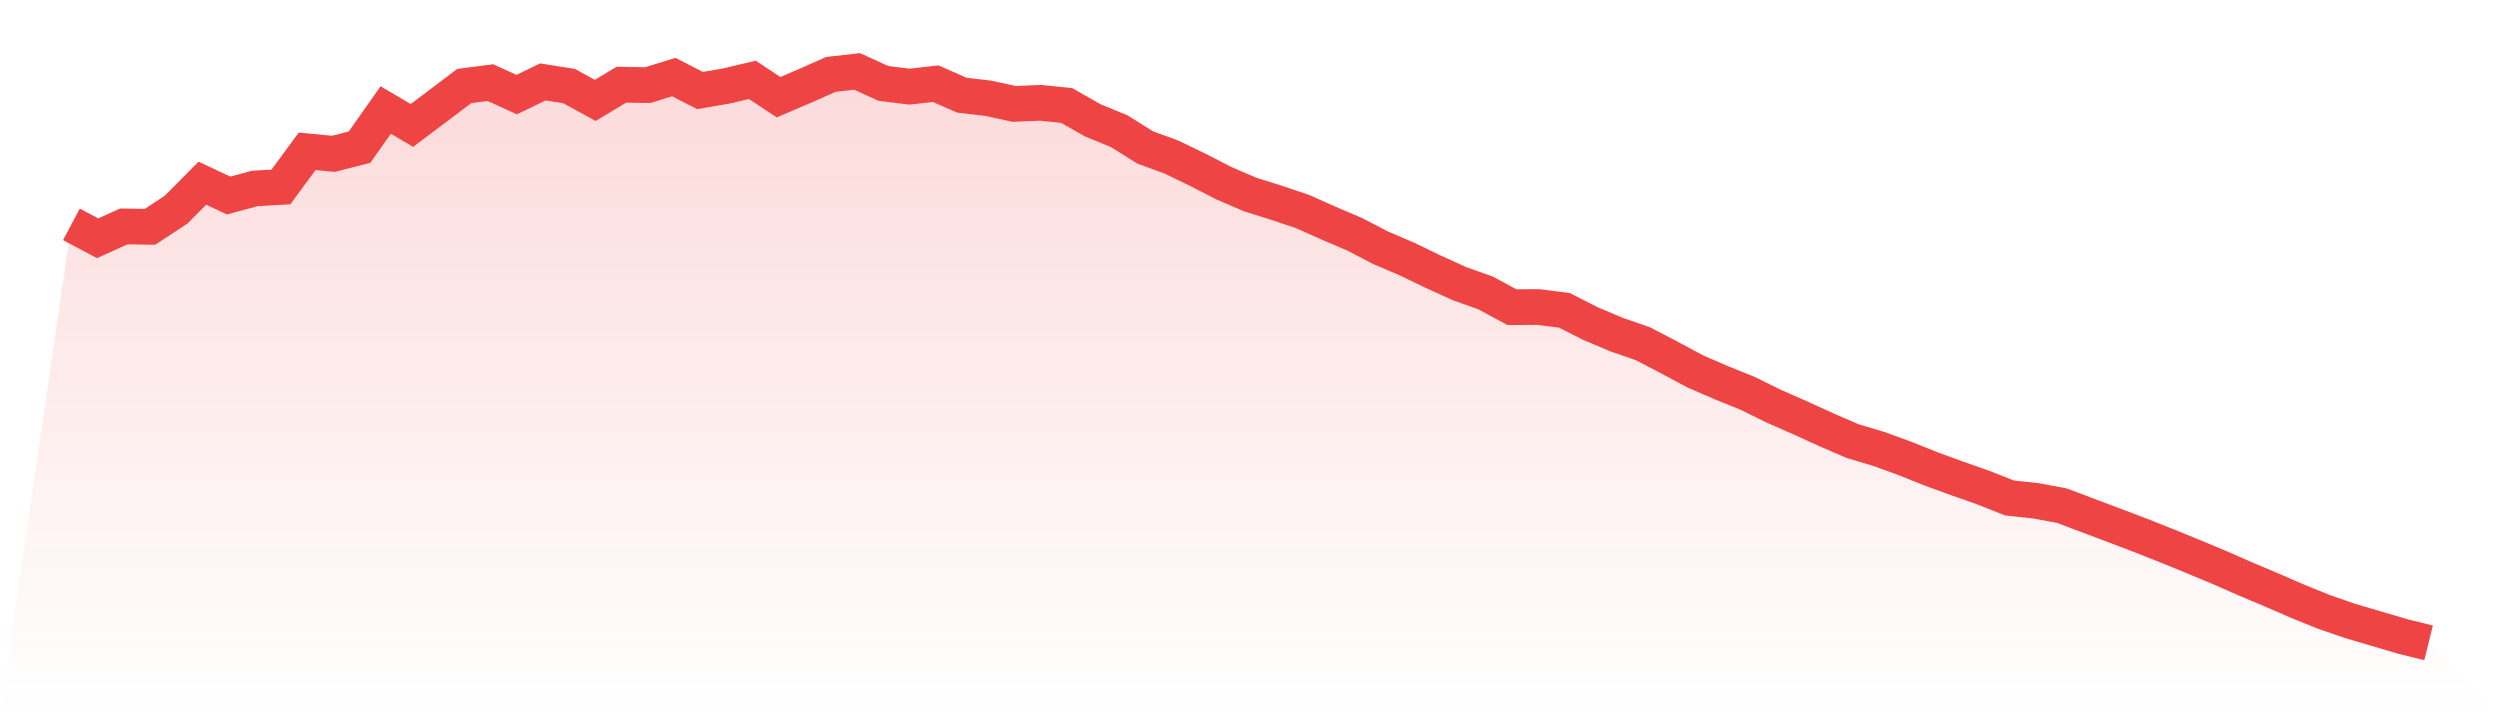
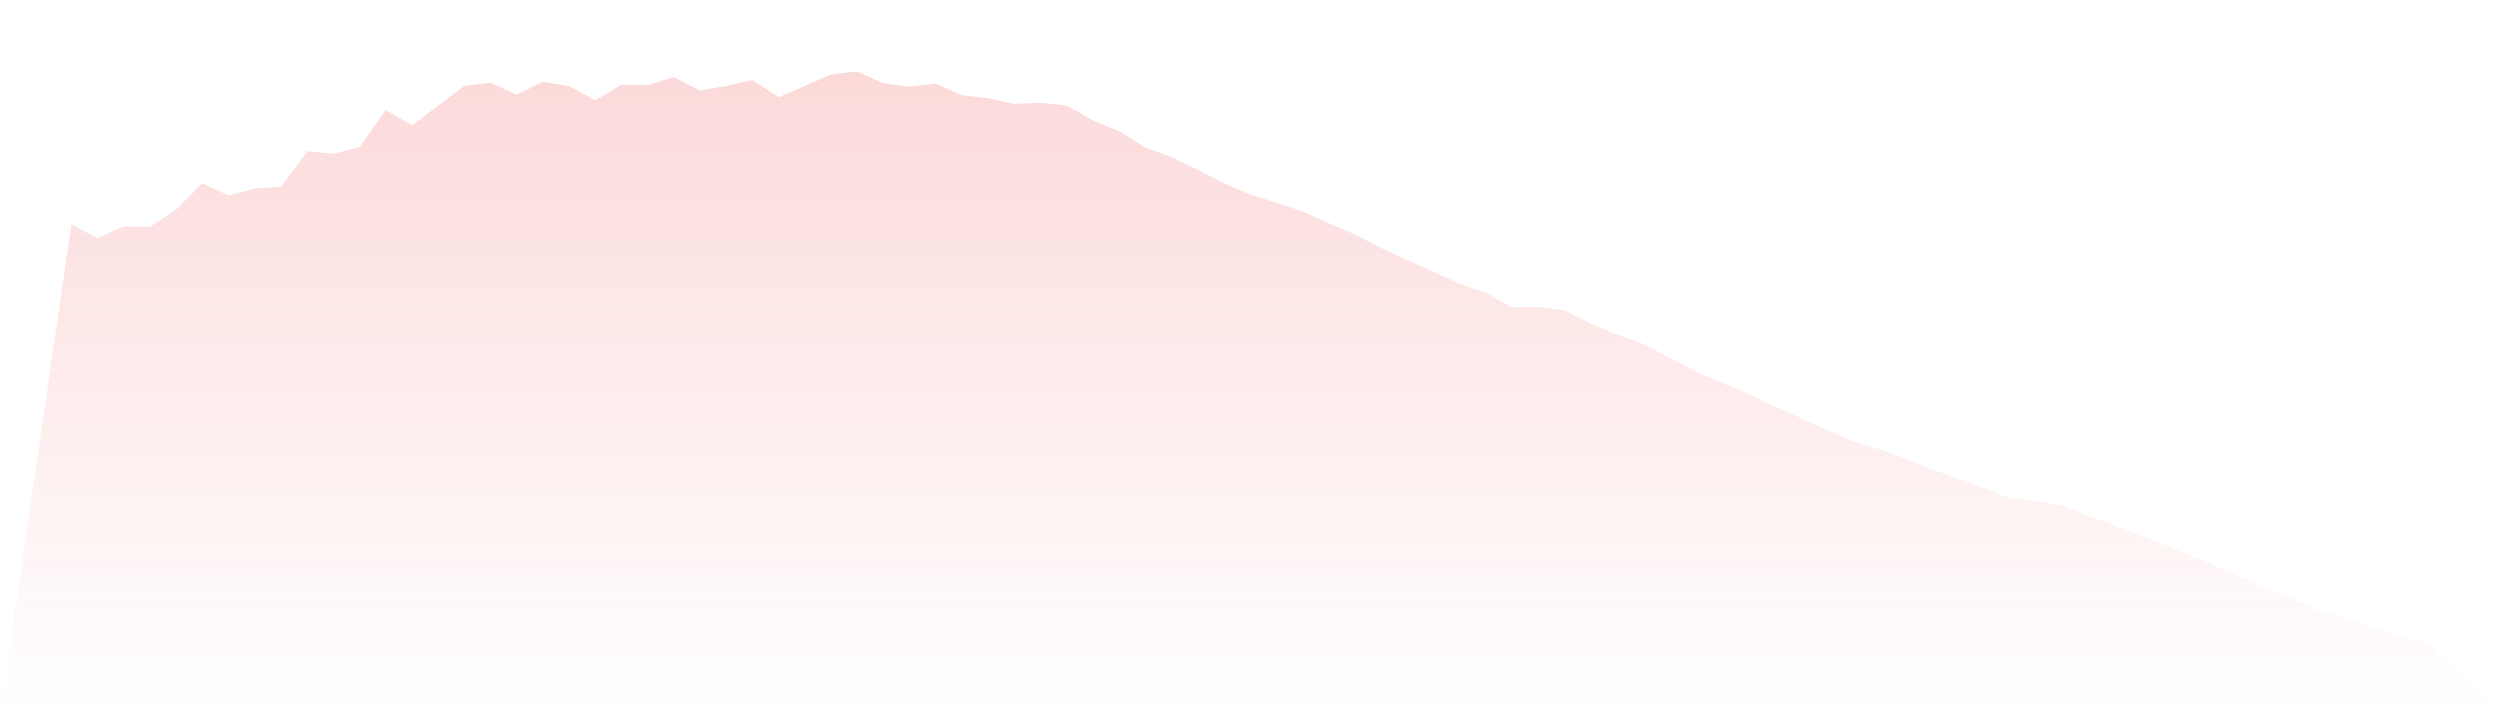
<svg xmlns="http://www.w3.org/2000/svg" viewBox="0 0 140 40">
  <defs>
    <linearGradient id="gradient" x1="0" x2="0" y1="0" y2="1">
      <stop offset="0%" stop-color="#ef4444" stop-opacity="0.2" />
      <stop offset="100%" stop-color="#ef4444" stop-opacity="0" />
    </linearGradient>
  </defs>
-   <path d="M4,12.564 L4,12.564 L5.467,13.342 L6.933,12.679 L8.4,12.702 L9.867,11.736 L11.333,10.259 L12.8,10.949 L14.267,10.554 L15.733,10.468 L17.2,8.472 L18.667,8.615 L20.133,8.241 L21.6,6.16 L23.067,7.024 L24.533,5.923 L26,4.816 L27.467,4.627 L28.933,5.298 L30.4,4.588 L31.867,4.819 L33.333,5.622 L34.8,4.742 L36.267,4.769 L37.733,4.315 L39.2,5.068 L40.667,4.818 L42.133,4.471 L43.6,5.443 L45.067,4.815 L46.533,4.166 L48,4 L49.467,4.67 L50.933,4.852 L52.4,4.685 L53.867,5.331 L55.333,5.502 L56.8,5.819 L58.267,5.758 L59.733,5.906 L61.2,6.742 L62.667,7.342 L64.133,8.259 L65.6,8.795 L67.067,9.504 L68.533,10.257 L70,10.89 L71.467,11.35 L72.933,11.843 L74.4,12.495 L75.867,13.124 L77.333,13.884 L78.8,14.509 L80.267,15.22 L81.733,15.885 L83.2,16.408 L84.667,17.202 L86.133,17.193 L87.6,17.376 L89.067,18.12 L90.533,18.739 L92,19.247 L93.467,20.012 L94.933,20.798 L96.4,21.434 L97.867,22.027 L99.333,22.748 L100.8,23.393 L102.267,24.063 L103.733,24.697 L105.2,25.136 L106.667,25.668 L108.133,26.257 L109.6,26.791 L111.067,27.305 L112.533,27.888 L114,28.043 L115.467,28.317 L116.933,28.87 L118.4,29.422 L119.867,29.98 L121.333,30.56 L122.8,31.16 L124.267,31.771 L125.733,32.414 L127.2,33.032 L128.667,33.671 L130.133,34.263 L131.6,34.77 L133.067,35.203 L134.533,35.637 L136,36 L140,40 L0,40 z" fill="url(#gradient)" />
-   <path d="M4,12.564 L4,12.564 L5.467,13.342 L6.933,12.679 L8.4,12.702 L9.867,11.736 L11.333,10.259 L12.8,10.949 L14.267,10.554 L15.733,10.468 L17.2,8.472 L18.667,8.615 L20.133,8.241 L21.6,6.16 L23.067,7.024 L24.533,5.923 L26,4.816 L27.467,4.627 L28.933,5.298 L30.4,4.588 L31.867,4.819 L33.333,5.622 L34.8,4.742 L36.267,4.769 L37.733,4.315 L39.2,5.068 L40.667,4.818 L42.133,4.471 L43.6,5.443 L45.067,4.815 L46.533,4.166 L48,4 L49.467,4.67 L50.933,4.852 L52.4,4.685 L53.867,5.331 L55.333,5.502 L56.8,5.819 L58.267,5.758 L59.733,5.906 L61.2,6.742 L62.667,7.342 L64.133,8.259 L65.6,8.795 L67.067,9.504 L68.533,10.257 L70,10.89 L71.467,11.35 L72.933,11.843 L74.4,12.495 L75.867,13.124 L77.333,13.884 L78.8,14.509 L80.267,15.22 L81.733,15.885 L83.2,16.408 L84.667,17.202 L86.133,17.193 L87.6,17.376 L89.067,18.12 L90.533,18.739 L92,19.247 L93.467,20.012 L94.933,20.798 L96.4,21.434 L97.867,22.027 L99.333,22.748 L100.8,23.393 L102.267,24.063 L103.733,24.697 L105.2,25.136 L106.667,25.668 L108.133,26.257 L109.6,26.791 L111.067,27.305 L112.533,27.888 L114,28.043 L115.467,28.317 L116.933,28.87 L118.4,29.422 L119.867,29.98 L121.333,30.56 L122.8,31.16 L124.267,31.771 L125.733,32.414 L127.2,33.032 L128.667,33.671 L130.133,34.263 L131.6,34.77 L133.067,35.203 L134.533,35.637 L136,36" fill="none" stroke="#ef4444" stroke-width="2" />
+   <path d="M4,12.564 L4,12.564 L5.467,13.342 L6.933,12.679 L8.4,12.702 L9.867,11.736 L11.333,10.259 L12.8,10.949 L14.267,10.554 L15.733,10.468 L17.2,8.472 L18.667,8.615 L20.133,8.241 L21.6,6.16 L23.067,7.024 L24.533,5.923 L26,4.816 L27.467,4.627 L28.933,5.298 L30.4,4.588 L31.867,4.819 L33.333,5.622 L34.8,4.742 L36.267,4.769 L37.733,4.315 L39.2,5.068 L40.667,4.818 L42.133,4.471 L43.6,5.443 L45.067,4.815 L46.533,4.166 L48,4 L49.467,4.67 L50.933,4.852 L52.4,4.685 L53.867,5.331 L55.333,5.502 L56.8,5.819 L58.267,5.758 L59.733,5.906 L61.2,6.742 L62.667,7.342 L64.133,8.259 L65.6,8.795 L67.067,9.504 L68.533,10.257 L70,10.89 L71.467,11.35 L72.933,11.843 L74.4,12.495 L75.867,13.124 L77.333,13.884 L80.267,15.22 L81.733,15.885 L83.2,16.408 L84.667,17.202 L86.133,17.193 L87.6,17.376 L89.067,18.12 L90.533,18.739 L92,19.247 L93.467,20.012 L94.933,20.798 L96.4,21.434 L97.867,22.027 L99.333,22.748 L100.8,23.393 L102.267,24.063 L103.733,24.697 L105.2,25.136 L106.667,25.668 L108.133,26.257 L109.6,26.791 L111.067,27.305 L112.533,27.888 L114,28.043 L115.467,28.317 L116.933,28.87 L118.4,29.422 L119.867,29.98 L121.333,30.56 L122.8,31.16 L124.267,31.771 L125.733,32.414 L127.2,33.032 L128.667,33.671 L130.133,34.263 L131.6,34.77 L133.067,35.203 L134.533,35.637 L136,36 L140,40 L0,40 z" fill="url(#gradient)" />
</svg>